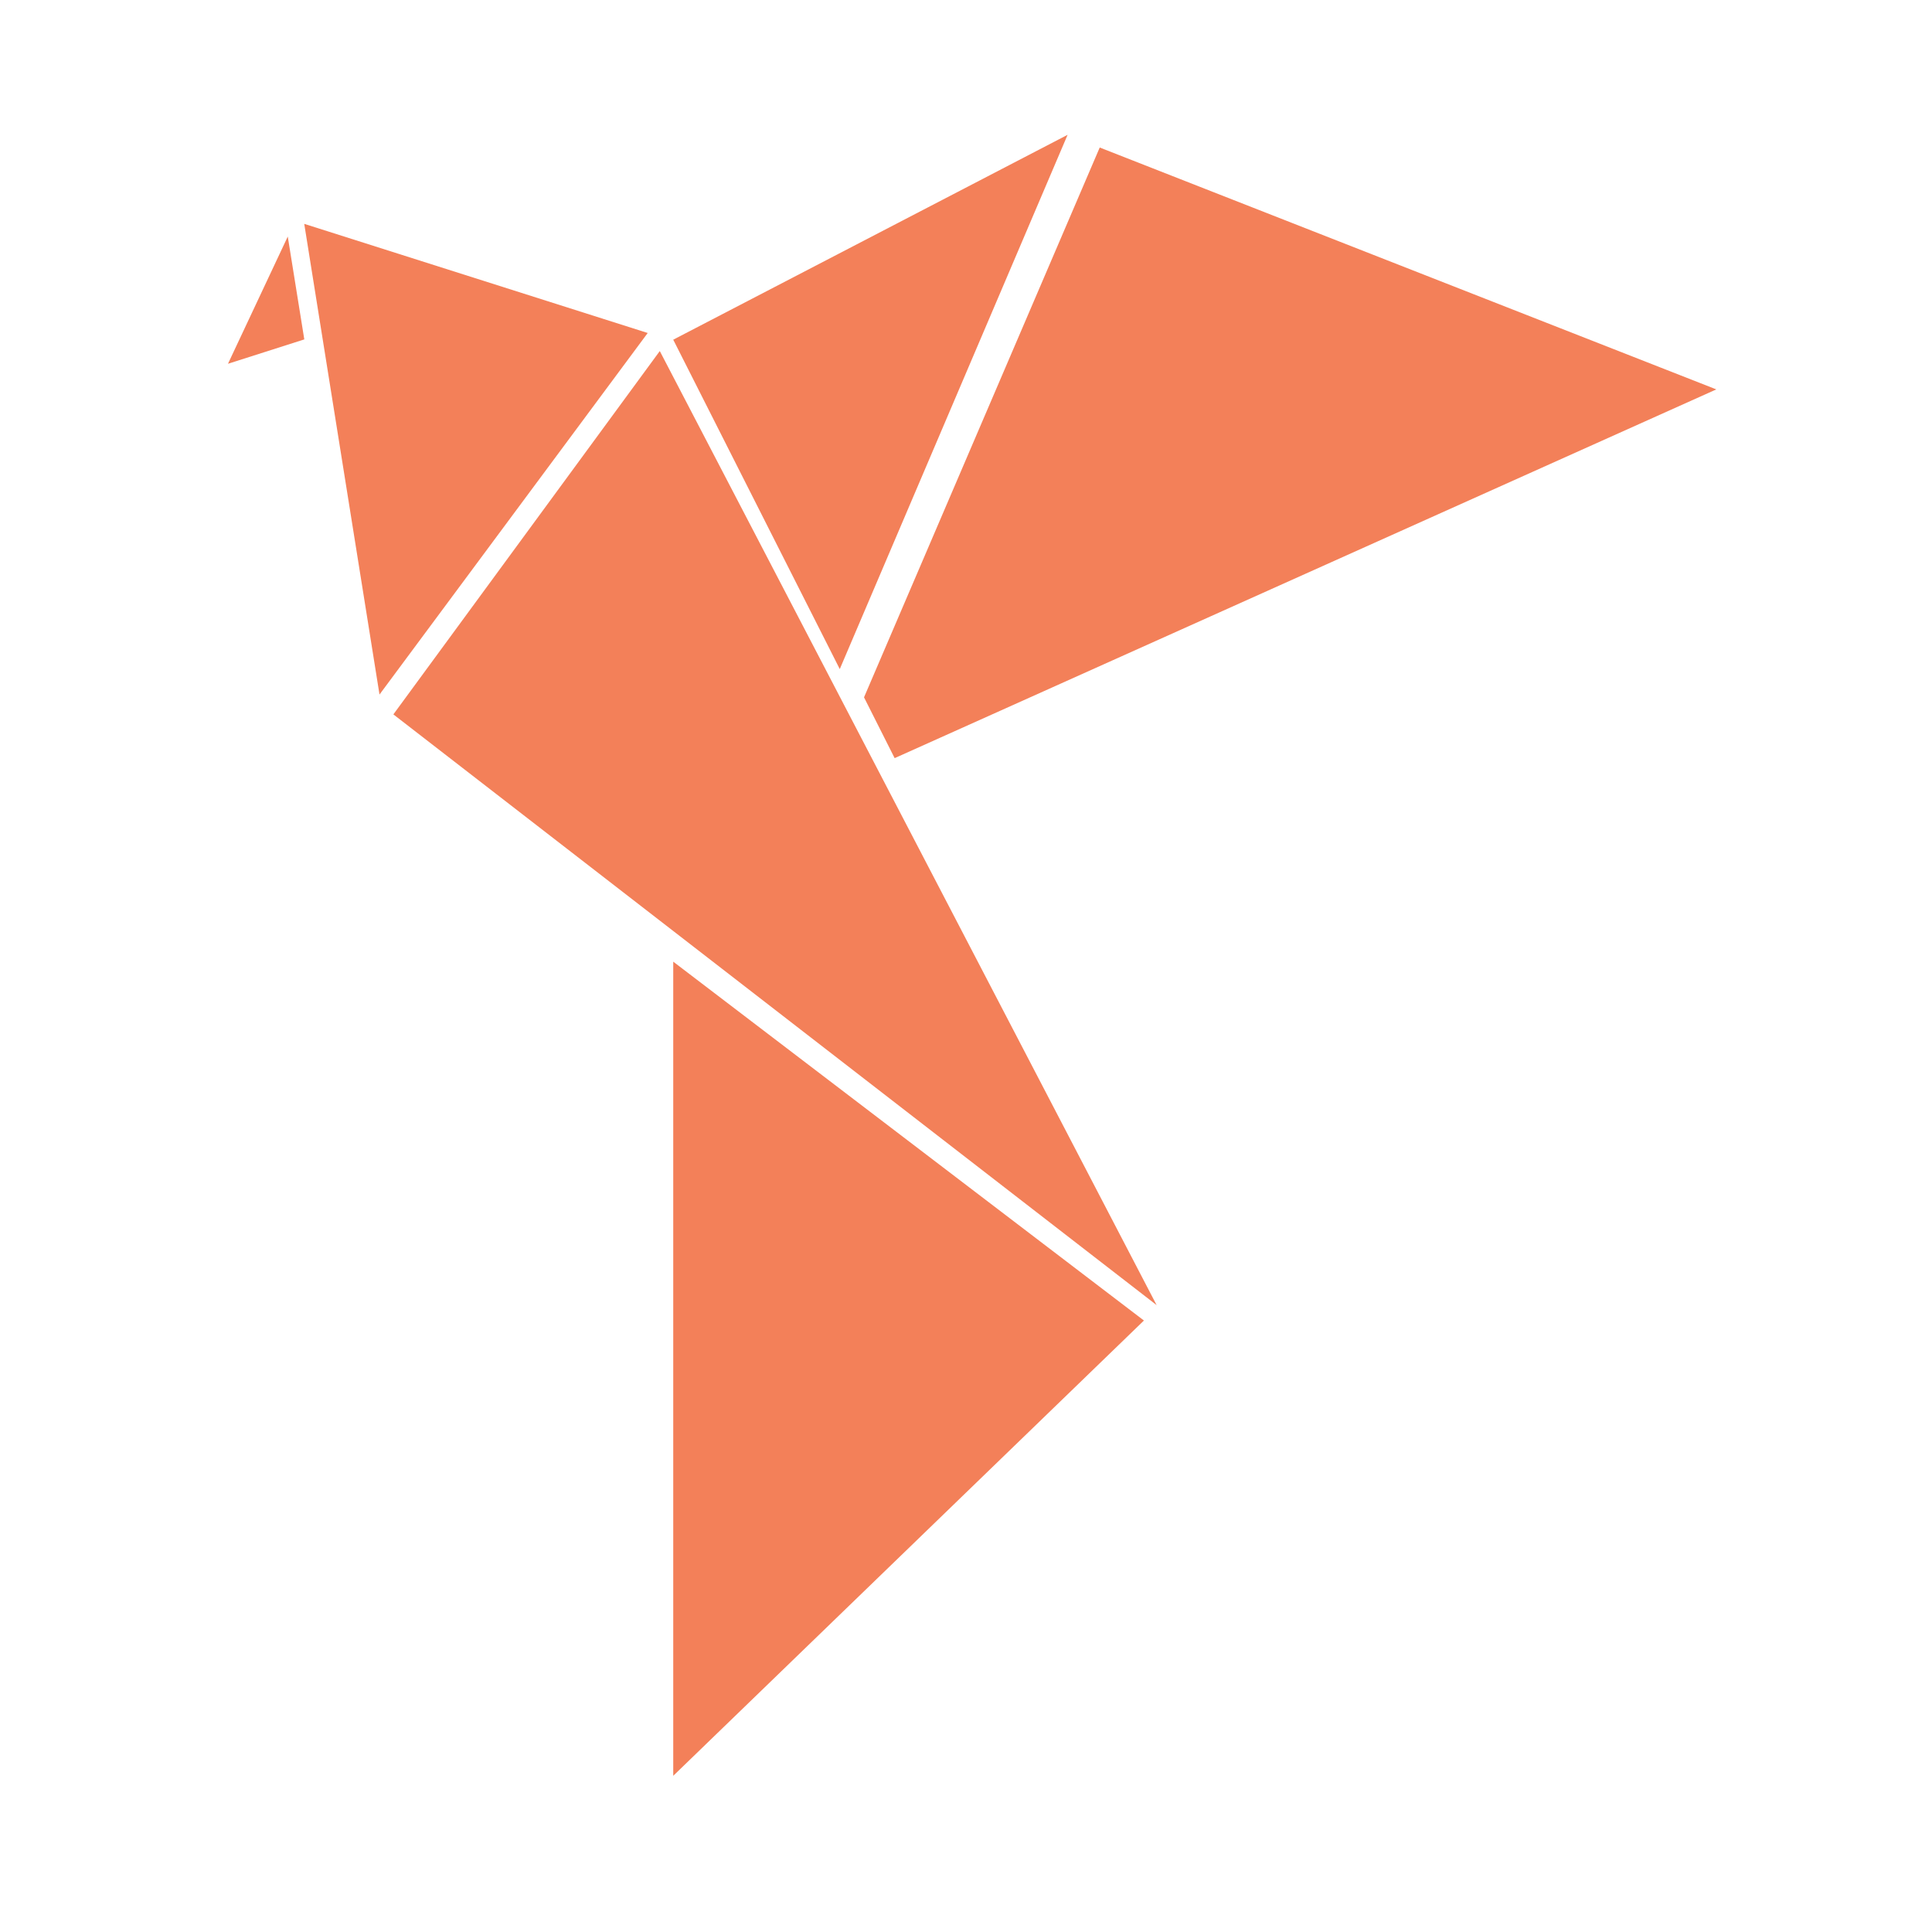
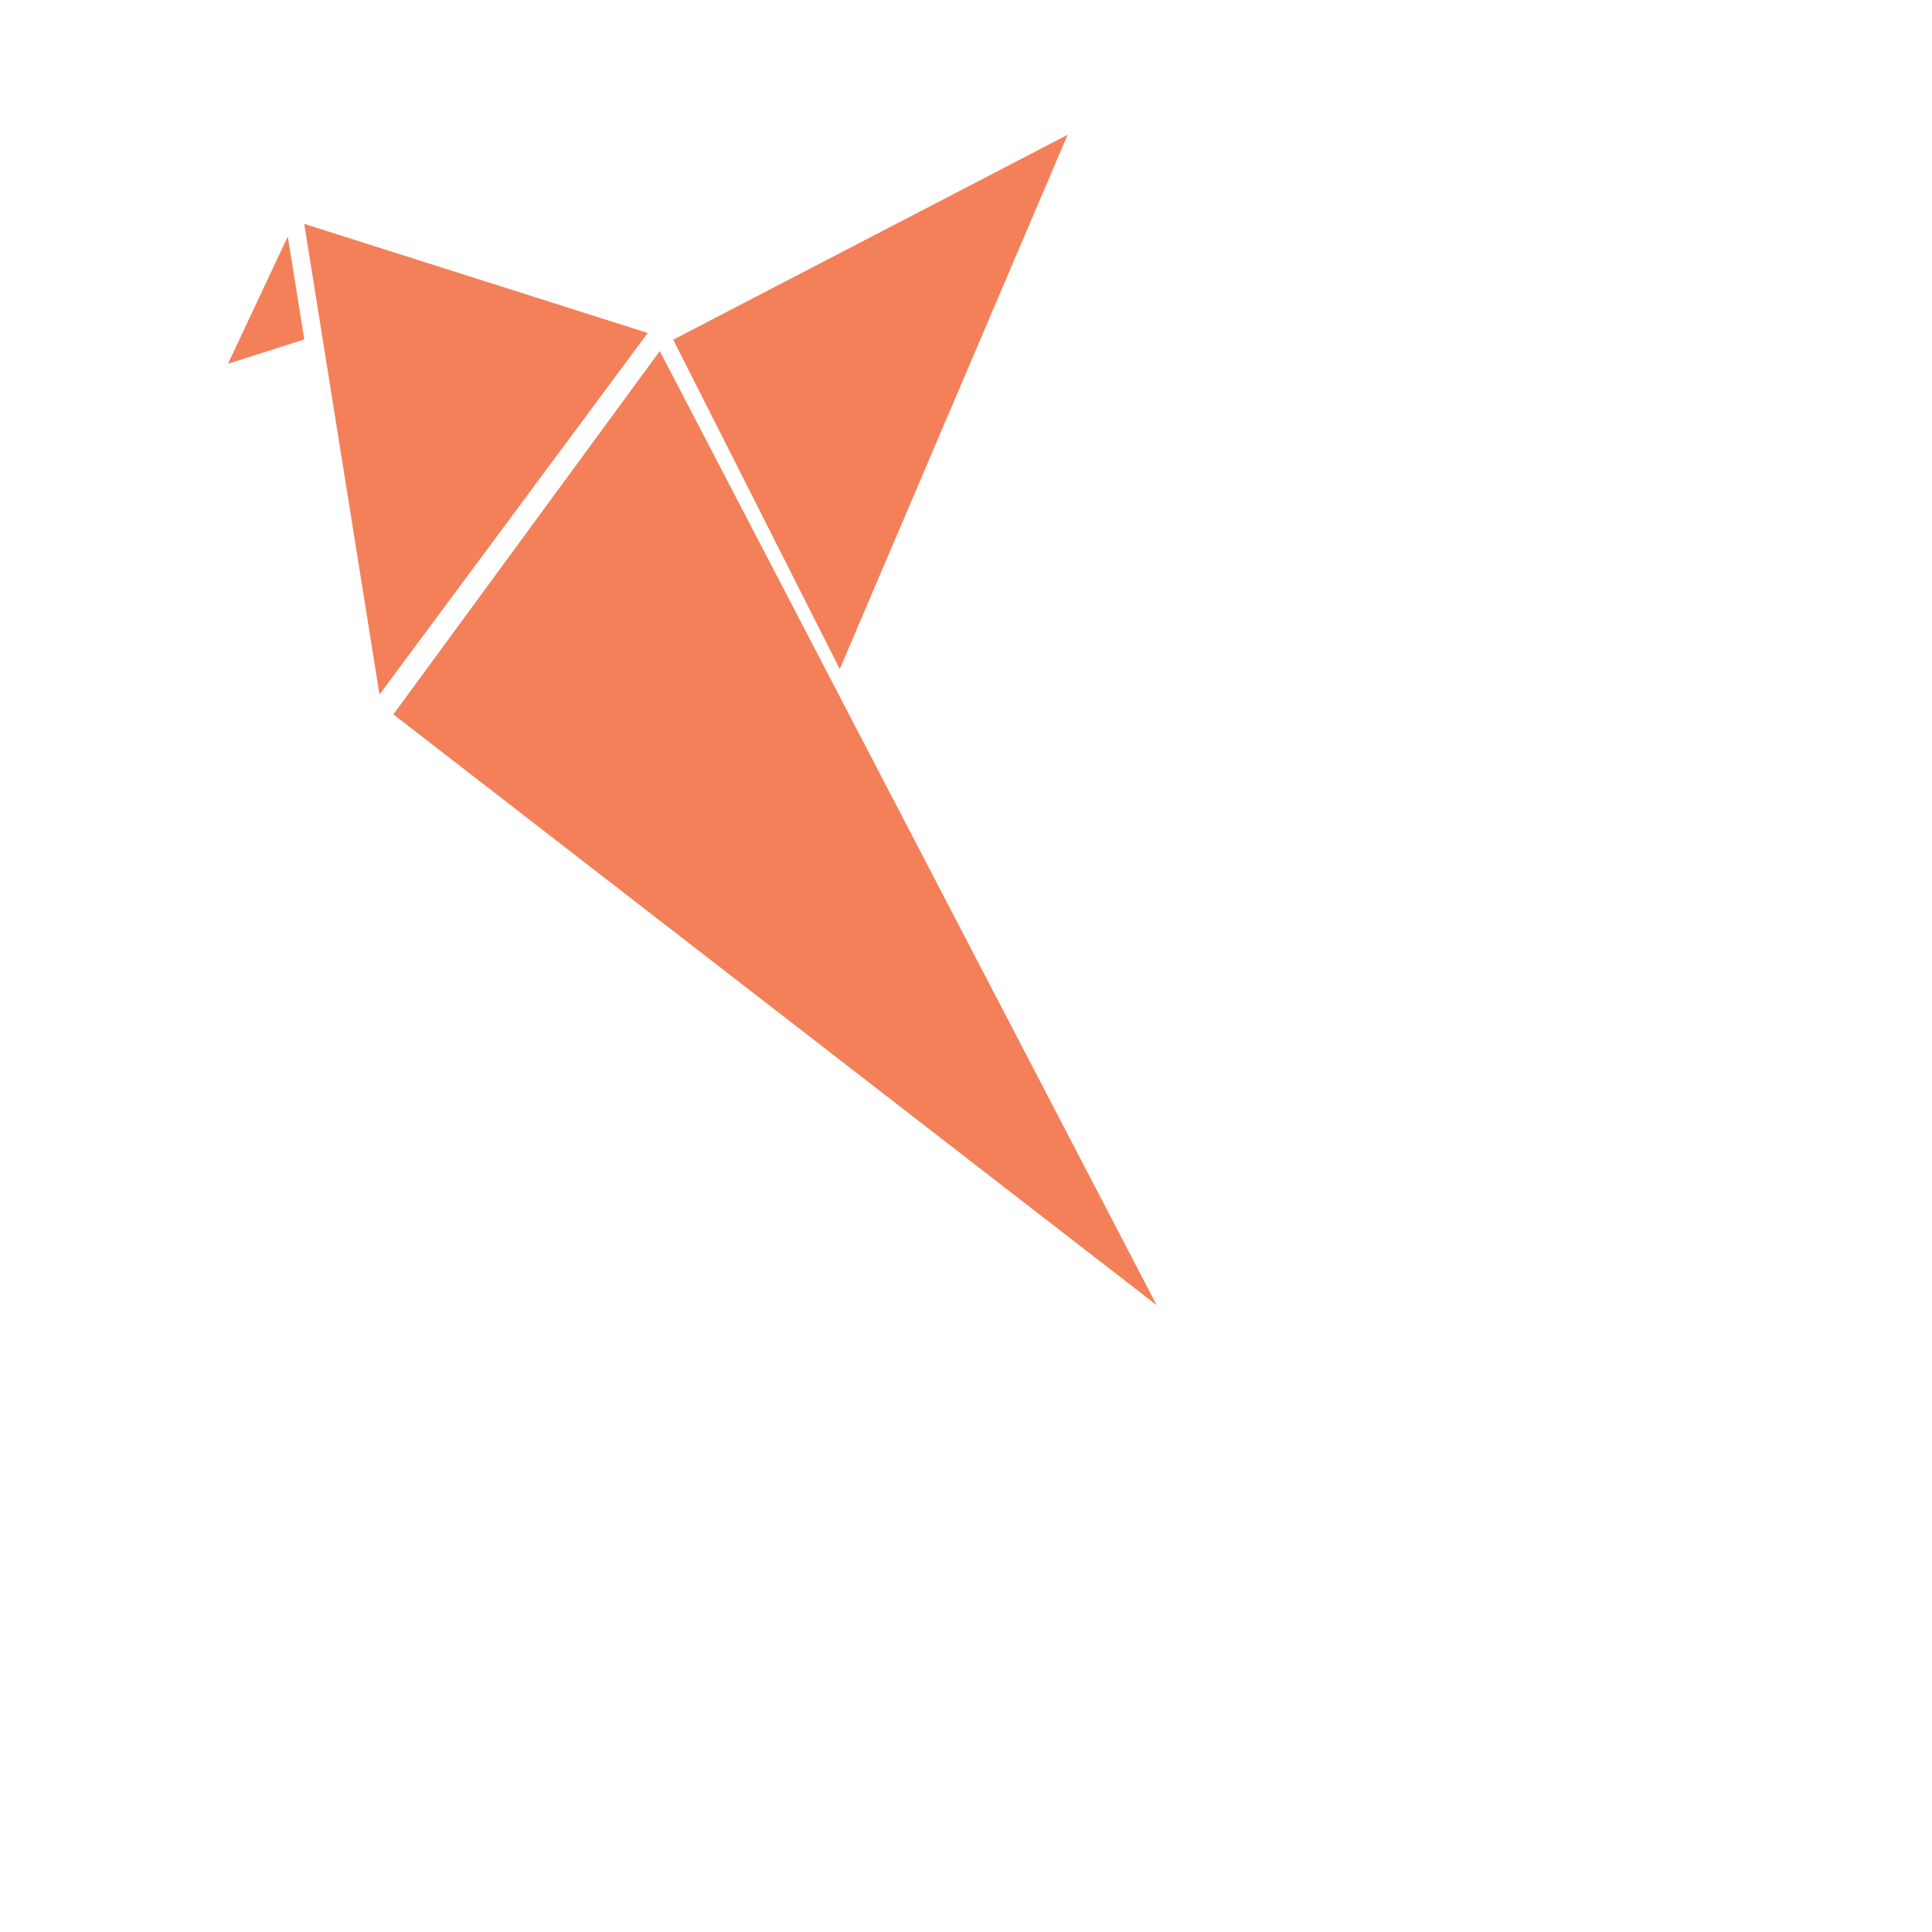
<svg xmlns="http://www.w3.org/2000/svg" width="107" height="107" viewBox="0 0 107 107" fill="none">
  <g id="Frame 18732">
    <g id="Group 18724">
      <path id="Vector" d="M36.541 19.442L21.786 39.565L64.058 72.282L36.541 19.442Z" fill="#F38059" />
      <path id="Vector_2" d="M21.018 38.466L35.872 18.442L16.85 12.398L21.018 38.466Z" fill="#F38059" />
      <path id="Vector_3" d="M12.626 20.147L16.853 18.797L15.937 13.101L12.626 20.147Z" fill="#F38059" />
      <path id="Vector_4" d="M37.286 18.813L46.509 37.056L59.127 7.466L37.286 18.813Z" fill="#F38059" />
-       <path id="Vector_5" d="M47.852 38.62L49.548 41.988L95.055 21.566L60.906 8.17L47.852 38.62Z" fill="#F38059" />
-       <path id="Vector_6" d="M37.286 53.26L63.354 73.135L37.286 98.35V53.26Z" fill="#F38059" />
    </g>
  </g>
</svg>